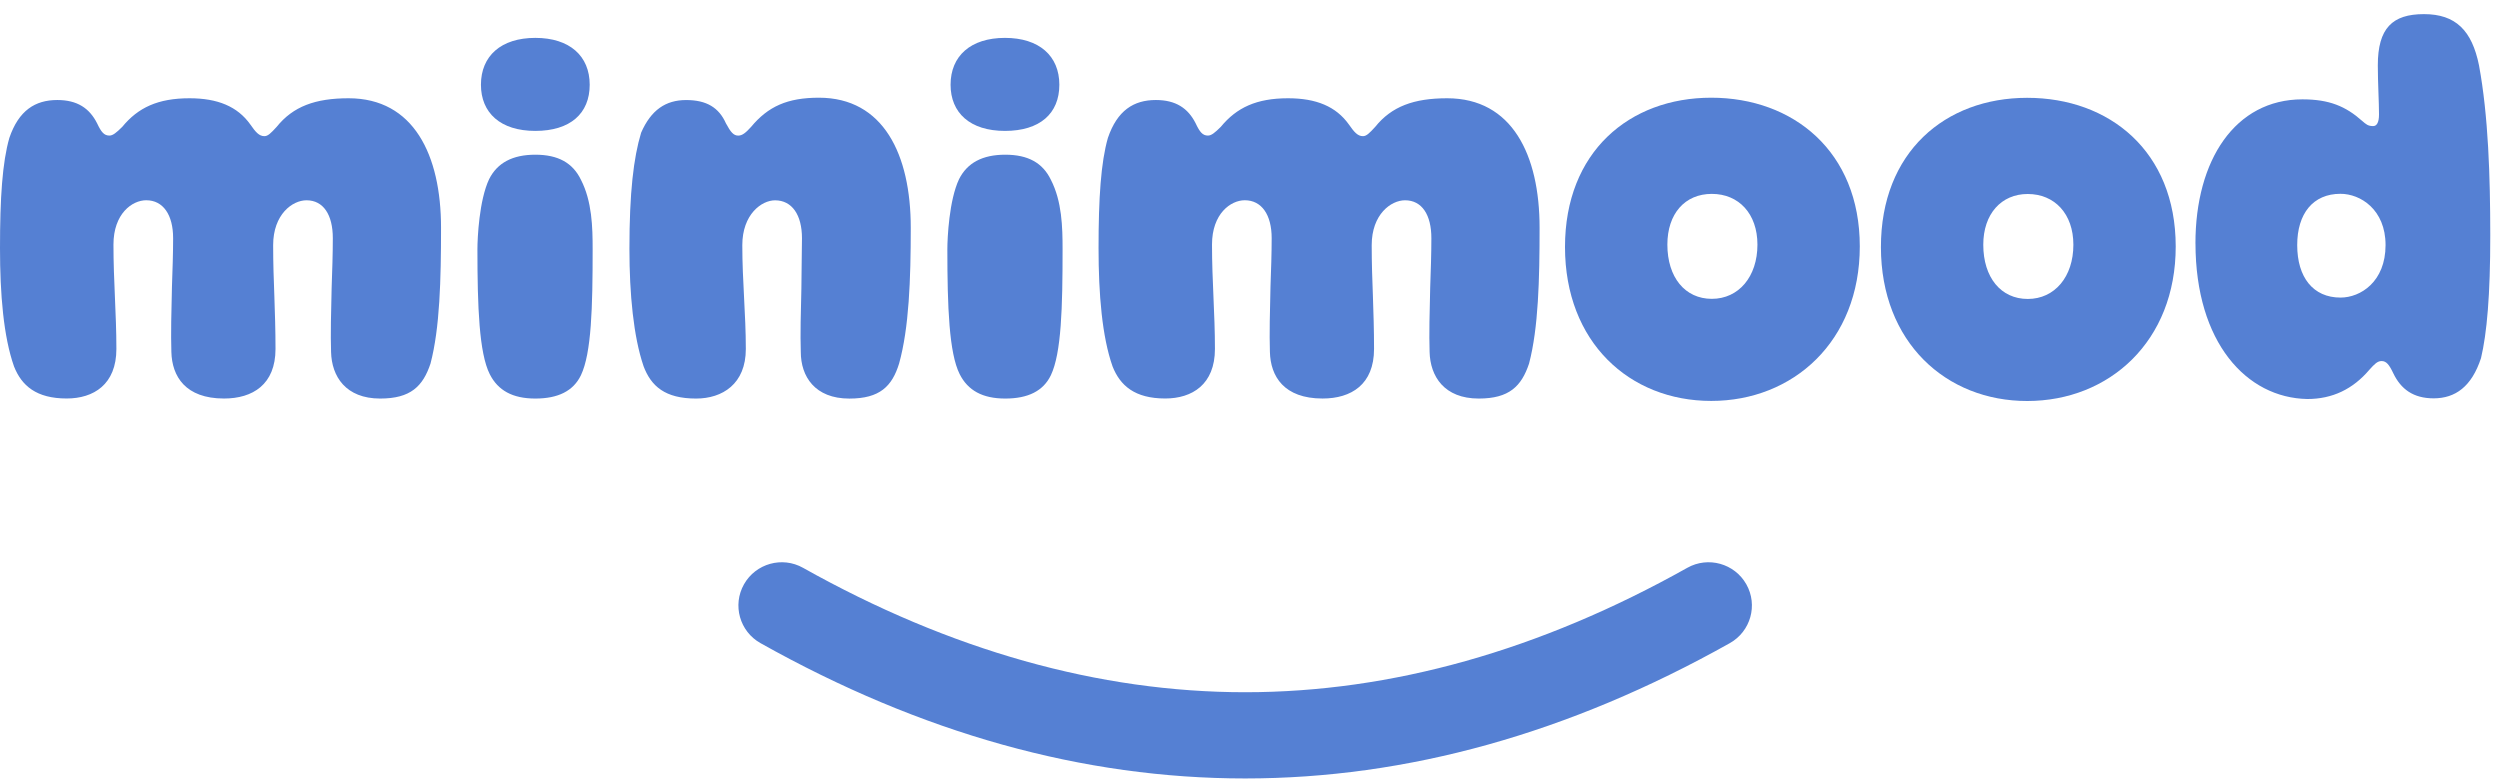
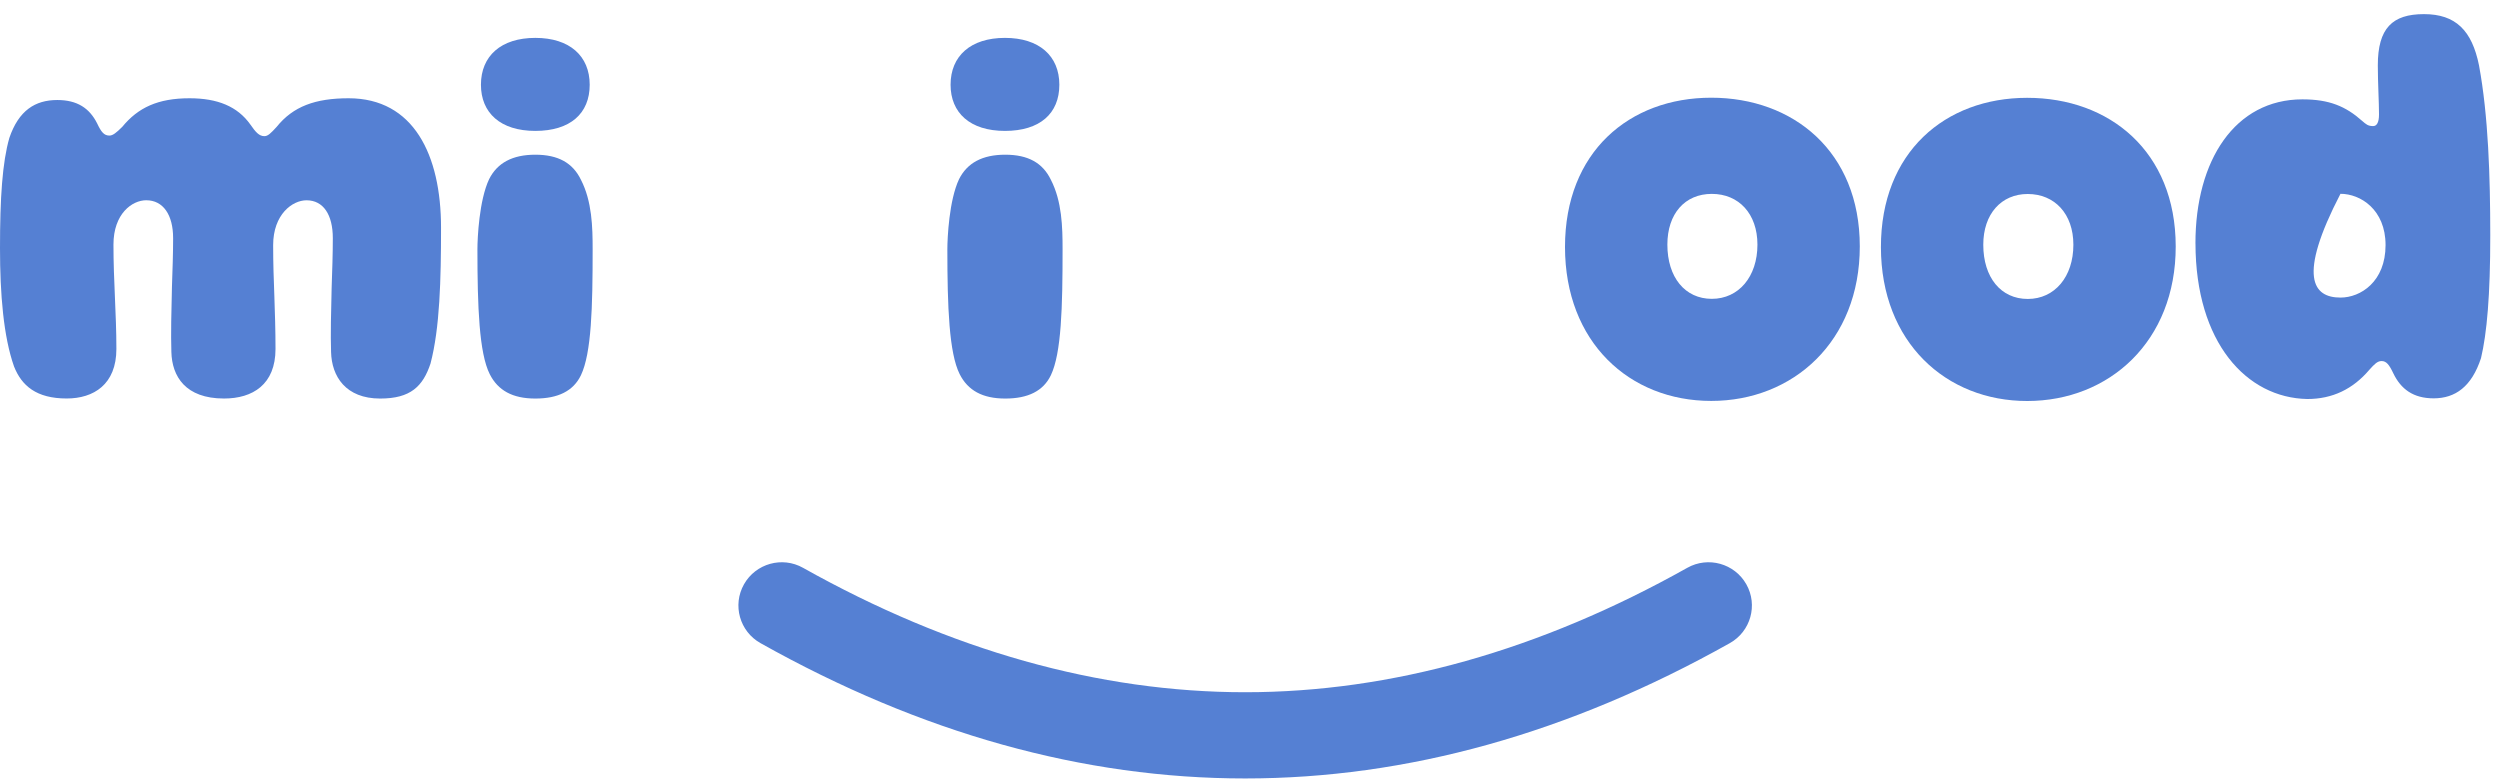
<svg xmlns="http://www.w3.org/2000/svg" width="157" height="49" viewBox="0 0 157 49" fill="none">
  <path d="M0.882 23.016C0.221 21.147 0 18.475 0 15.582C0 12.433 0.147 10.199 0.587 8.661C1.175 6.94 2.204 6.281 3.599 6.281C4.848 6.281 5.619 6.793 6.098 7.745C6.356 8.294 6.538 8.514 6.869 8.514C7.09 8.514 7.309 8.331 7.678 7.966C8.67 6.758 9.918 6.171 11.901 6.171C13.665 6.171 14.914 6.683 15.722 7.819C16.051 8.294 16.272 8.551 16.604 8.551C16.825 8.551 17.007 8.368 17.375 7.966C18.404 6.685 19.8 6.171 21.893 6.171C25.972 6.171 27.697 9.722 27.697 14.3C27.697 17.559 27.623 20.597 27.036 22.832C26.559 24.26 25.788 25.029 23.876 25.029C21.709 25.029 20.827 23.638 20.791 22.1C20.754 21 20.791 19.536 20.827 18.071C20.864 17.008 20.901 15.948 20.901 14.958C20.901 13.494 20.314 12.578 19.248 12.578C18.366 12.578 17.154 13.457 17.154 15.397C17.154 16.568 17.191 17.557 17.228 18.547C17.265 19.646 17.302 20.707 17.302 21.914C17.302 24.148 15.869 25.027 14.068 25.027C11.644 25.027 10.799 23.636 10.762 22.098C10.725 20.964 10.762 19.497 10.799 17.996C10.835 16.97 10.872 15.909 10.872 14.957C10.872 13.492 10.248 12.576 9.182 12.576C8.3 12.576 7.125 13.418 7.125 15.358C7.125 17.666 7.309 19.679 7.309 21.913C7.309 24.146 5.877 25.025 4.187 25.025C2.278 25.025 1.359 24.22 0.88 23.012L0.882 23.016Z" fill="#5580D3" />
-   <path d="M40.41 22.979C39.786 21.147 39.528 18.475 39.528 15.619C39.528 12.104 39.786 9.908 40.263 8.333C40.887 6.905 41.806 6.283 43.091 6.283C44.376 6.283 45.148 6.758 45.589 7.747C45.884 8.296 46.066 8.516 46.361 8.516C46.619 8.516 46.838 8.333 47.169 7.968C48.235 6.686 49.447 6.136 51.429 6.136C55.471 6.136 57.196 9.687 57.196 14.301C57.196 17.561 57.086 20.599 56.462 22.834C56.021 24.262 55.25 25.031 53.339 25.031C51.172 25.031 50.29 23.64 50.29 22.102C50.253 21.002 50.29 19.574 50.327 18.11C50.327 17.049 50.364 15.95 50.364 14.96C50.364 13.496 49.739 12.58 48.673 12.58C47.828 12.58 46.617 13.459 46.617 15.399C46.617 17.669 46.838 19.719 46.838 21.916C46.838 24.113 45.368 25.029 43.715 25.029C41.769 25.029 40.887 24.26 40.408 22.979H40.41Z" fill="#5580D3" />
  <path d="M30.753 23.491C30.092 22.173 29.982 19.281 29.982 15.654C29.982 14.951 30.092 12.571 30.716 11.253C31.23 10.227 32.186 9.715 33.618 9.715C35.05 9.715 35.969 10.227 36.483 11.29C37.181 12.644 37.218 14.268 37.218 15.654C37.218 19.316 37.144 22.171 36.483 23.564C36.006 24.554 35.05 25.029 33.618 25.029C32.186 25.029 31.267 24.517 30.753 23.491ZM30.203 5.321C30.203 3.513 31.468 2.379 33.618 2.379C35.769 2.379 37.033 3.513 37.033 5.321C37.033 7.129 35.811 8.221 33.618 8.221C31.425 8.221 30.203 7.087 30.203 5.321Z" fill="#5580D3" />
-   <path d="M69.871 23.016C69.21 21.147 68.989 18.475 68.989 15.582C68.989 12.433 69.136 10.199 69.576 8.661C70.163 6.94 71.193 6.281 72.588 6.281C73.837 6.281 74.608 6.793 75.087 7.745C75.344 8.294 75.527 8.514 75.858 8.514C76.079 8.514 76.298 8.331 76.666 7.966C77.659 6.758 78.907 6.171 80.89 6.171C82.654 6.171 83.902 6.683 84.711 7.819C85.042 8.294 85.261 8.551 85.593 8.551C85.813 8.551 85.996 8.368 86.364 7.966C87.393 6.685 88.789 6.171 90.882 6.171C94.96 6.171 96.686 9.722 96.686 14.3C96.686 17.559 96.612 20.597 96.025 22.832C95.548 24.26 94.776 25.029 92.865 25.029C90.698 25.029 89.816 23.638 89.779 22.1C89.743 21 89.779 19.536 89.816 18.071C89.853 17.008 89.89 15.948 89.89 14.958C89.89 13.494 89.302 12.578 88.236 12.578C87.355 12.578 86.143 13.457 86.143 15.397C86.143 16.568 86.18 17.557 86.217 18.547C86.254 19.646 86.29 20.707 86.29 21.914C86.29 24.148 84.858 25.027 83.057 25.027C80.632 25.027 79.787 23.636 79.75 22.098C79.714 20.964 79.75 19.497 79.787 17.996C79.824 16.97 79.861 15.909 79.861 14.957C79.861 13.492 79.237 12.576 78.171 12.576C77.289 12.576 76.114 13.418 76.114 15.358C76.114 17.666 76.298 19.679 76.298 21.913C76.298 24.146 74.866 25.025 73.176 25.025C71.266 25.025 70.348 24.22 69.869 23.012L69.871 23.016Z" fill="#5580D3" />
  <path d="M98.282 15.509C98.282 9.54 102.323 6.136 107.466 6.136C112.608 6.136 116.795 9.506 116.795 15.474C116.795 21.443 112.608 25.178 107.466 25.178C102.323 25.178 98.282 21.48 98.282 15.511V15.509ZM110.367 15.362C110.367 13.42 109.193 12.176 107.502 12.176C105.812 12.176 104.711 13.42 104.711 15.362C104.711 17.412 105.814 18.767 107.502 18.767C109.191 18.767 110.367 17.376 110.367 15.362Z" fill="#5580D3" />
  <path d="M118.122 15.524C118.117 9.555 122.154 6.147 127.297 6.143C132.476 6.14 136.63 9.504 136.635 15.472C136.641 21.441 132.456 25.18 127.313 25.183C122.208 25.187 118.128 21.492 118.122 15.524ZM130.208 15.368C130.208 13.426 129.029 12.183 127.339 12.183C125.686 12.183 124.548 13.431 124.55 15.371C124.55 17.422 125.655 18.776 127.345 18.774C129.035 18.774 130.21 17.381 130.208 15.366V15.368Z" fill="#5580D3" />
-   <path d="M137.874 15.289C137.871 10.053 140.366 6.242 144.589 6.239C146.279 6.239 147.309 6.675 148.338 7.589C148.596 7.81 148.706 7.918 149.036 7.918C149.257 7.918 149.402 7.698 149.402 7.186C149.402 6.417 149.327 5.172 149.327 4.11C149.325 1.768 150.242 0.887 152.226 0.887C154.211 0.887 155.239 1.909 155.682 4.106C156.271 7.29 156.386 11.099 156.389 14.76C156.393 18.532 156.174 20.949 155.808 22.487C155.222 24.282 154.193 25.014 152.834 25.016C151.549 25.016 150.776 24.433 150.299 23.443C150.041 22.895 149.857 22.674 149.564 22.674C149.306 22.674 149.122 22.858 148.793 23.225C147.765 24.434 146.48 25.058 144.9 25.058C141.08 24.989 137.882 21.512 137.876 15.287L137.874 15.289ZM149.813 15.39C149.813 13.156 148.231 12.169 146.981 12.171C145.256 12.171 144.263 13.417 144.265 15.395C144.265 17.409 145.259 18.69 146.986 18.688C148.237 18.688 149.814 17.697 149.813 15.39Z" fill="#5580D3" />
+   <path d="M137.874 15.289C137.871 10.053 140.366 6.242 144.589 6.239C146.279 6.239 147.309 6.675 148.338 7.589C148.596 7.81 148.706 7.918 149.036 7.918C149.257 7.918 149.402 7.698 149.402 7.186C149.402 6.417 149.327 5.172 149.327 4.11C149.325 1.768 150.242 0.887 152.226 0.887C154.211 0.887 155.239 1.909 155.682 4.106C156.271 7.29 156.386 11.099 156.389 14.76C156.393 18.532 156.174 20.949 155.808 22.487C155.222 24.282 154.193 25.014 152.834 25.016C151.549 25.016 150.776 24.433 150.299 23.443C150.041 22.895 149.857 22.674 149.564 22.674C149.306 22.674 149.122 22.858 148.793 23.225C147.765 24.434 146.48 25.058 144.9 25.058C141.08 24.989 137.882 21.512 137.876 15.287L137.874 15.289ZM149.813 15.39C149.813 13.156 148.231 12.169 146.981 12.171C144.265 17.409 145.259 18.69 146.986 18.688C148.237 18.688 149.814 17.697 149.813 15.39Z" fill="#5580D3" />
  <path d="M60.265 23.491C59.604 22.173 59.494 19.281 59.494 15.654C59.494 14.951 59.604 12.571 60.228 11.253C60.742 10.227 61.698 9.715 63.13 9.715C64.563 9.715 65.481 10.227 65.995 11.29C66.693 12.644 66.73 14.268 66.73 15.654C66.73 19.316 66.656 22.171 65.995 23.564C65.518 24.554 64.563 25.029 63.13 25.029C61.698 25.029 60.779 24.517 60.265 23.491Z" fill="#5580D3" />
  <path d="M59.696 5.321C59.696 3.513 60.961 2.379 63.112 2.379C65.262 2.379 66.527 3.513 66.527 5.321C66.527 7.129 65.305 8.221 63.112 8.221C60.919 8.221 59.696 7.087 59.696 5.321Z" fill="#5580D3" />
  <path d="M78.195 48.887C68.026 48.887 57.857 46.055 47.76 40.389C46.449 39.653 45.985 37.999 46.723 36.693C47.462 35.386 49.123 34.923 50.431 35.659C59.674 40.844 69.014 43.472 78.196 43.472C87.378 43.472 96.719 40.844 105.961 35.659C107.27 34.923 108.931 35.386 109.669 36.693C110.408 37.999 109.942 39.653 108.633 40.389C98.536 46.055 88.367 48.887 78.198 48.887H78.195Z" fill="#5580D3" />
</svg>